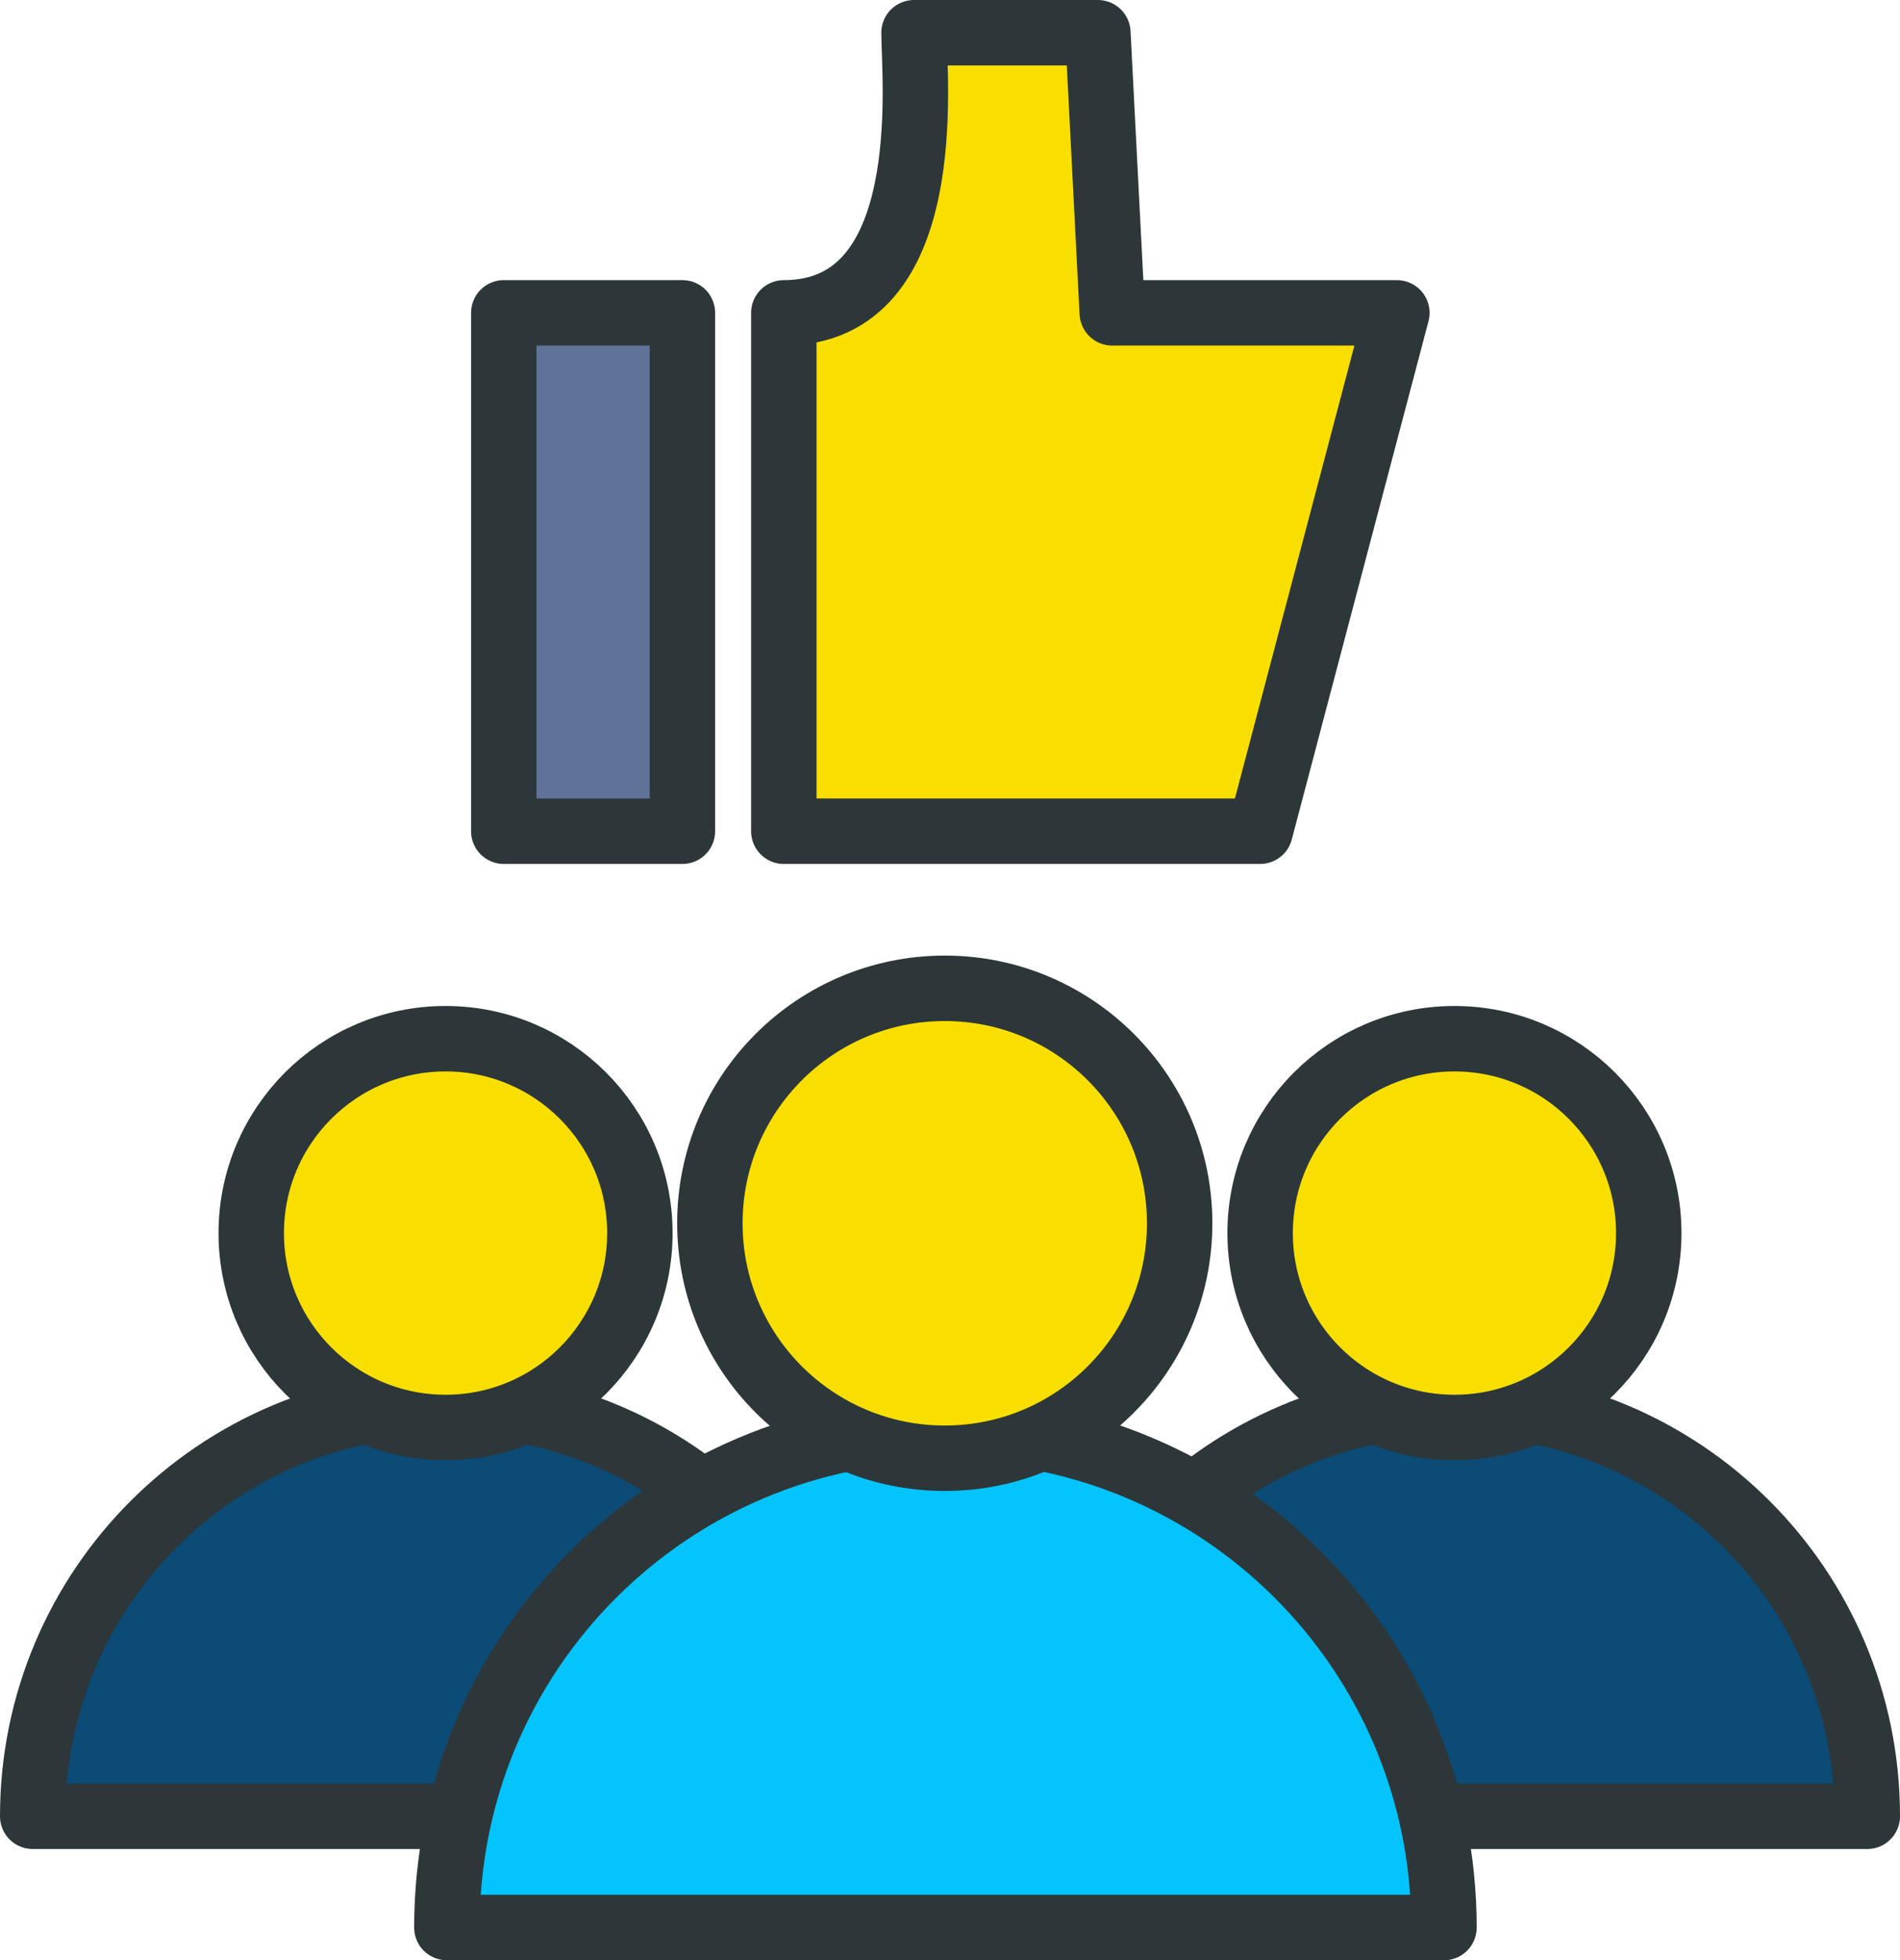
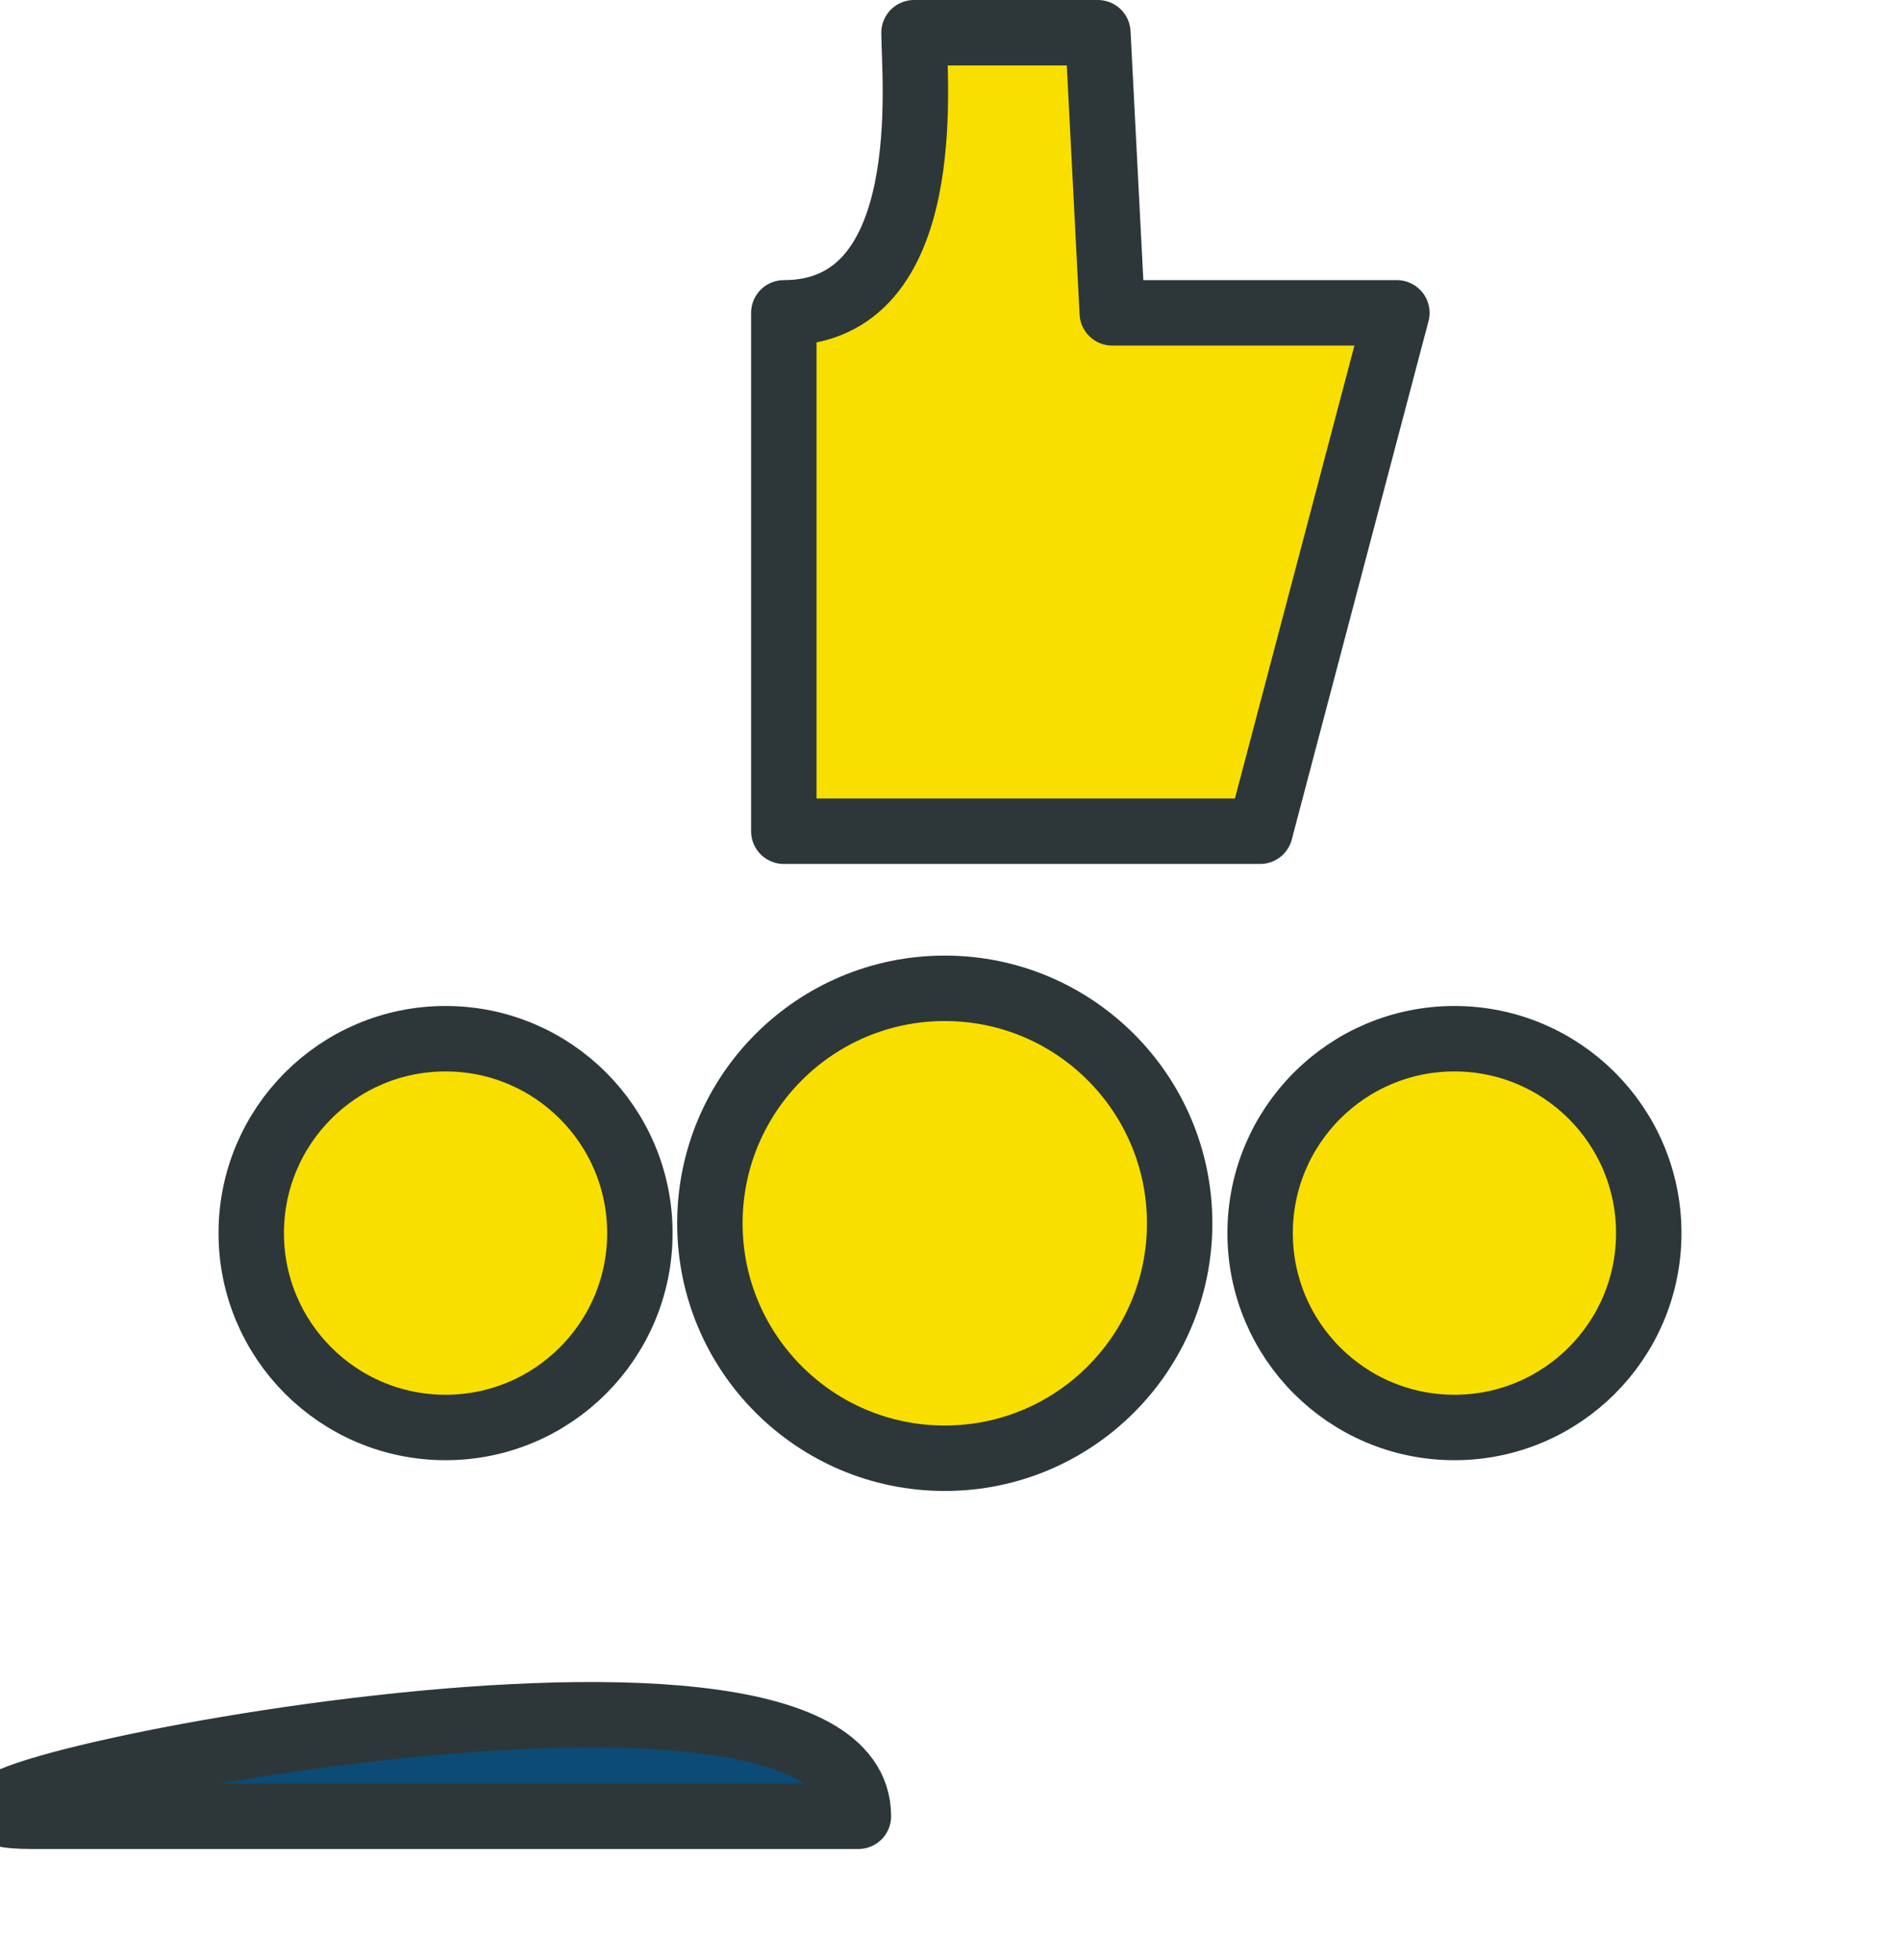
<svg xmlns="http://www.w3.org/2000/svg" version="1.1" id="レイヤー_1" x="0px" y="0px" viewBox="0 0 290.4 299.5" style="enable-background:new 0 0 290.4 299.5;" xml:space="preserve">
  <style type="text/css">
	.st0{fill:#0B4B75;stroke:#2D3739;stroke-width:10;stroke-linecap:round;stroke-linejoin:round;stroke-miterlimit:10;}
	.st1{fill:#F8DF00;stroke:#2D3739;stroke-width:10;stroke-linecap:round;stroke-linejoin:round;stroke-miterlimit:10;}
	.st2{fill:#03C4FC;stroke:#2D3739;stroke-width:10;stroke-linecap:round;stroke-linejoin:round;stroke-miterlimit:10;}
	.st3{fill:#617299;stroke:#2D3739;stroke-width:10;stroke-linecap:round;stroke-linejoin:round;stroke-miterlimit:10;}
</style>
  <g>
    <g>
      <g>
-         <path class="st0" d="M285.4,277.5c-74.4,0-89.4,0-126.2,0c0-34.8,28.2-63.1,63.1-63.1S285.4,242.6,285.4,277.5z" />
        <circle class="st1" cx="222.3" cy="188.4" r="29.7" />
      </g>
      <g>
-         <path class="st0" d="M131.2,277.5c-74.4,0-89.4,0-126.2,0c0-34.8,28.2-63.1,63.1-63.1S131.2,242.6,131.2,277.5z" />
+         <path class="st0" d="M131.2,277.5c-74.4,0-89.4,0-126.2,0S131.2,242.6,131.2,277.5z" />
        <circle class="st1" cx="68.1" cy="188.4" r="29.7" />
      </g>
-       <path class="st2" d="M220.7,294.5c-89.9,0-108,0-152.4,0c0-42.1,34.1-76.2,76.2-76.2S220.7,252.4,220.7,294.5z" />
      <circle class="st1" cx="144.4" cy="186.9" r="35.9" />
    </g>
    <g>
-       <rect x="77" y="47.8" class="st3" width="27.3" height="79.2" />
      <path class="st1" d="M170,47.8L167.8,5h-28.1c0,6.9,3.7,42.8-19.9,42.8V127h72.8l20.9-79.2H170z" />
    </g>
  </g>
</svg>